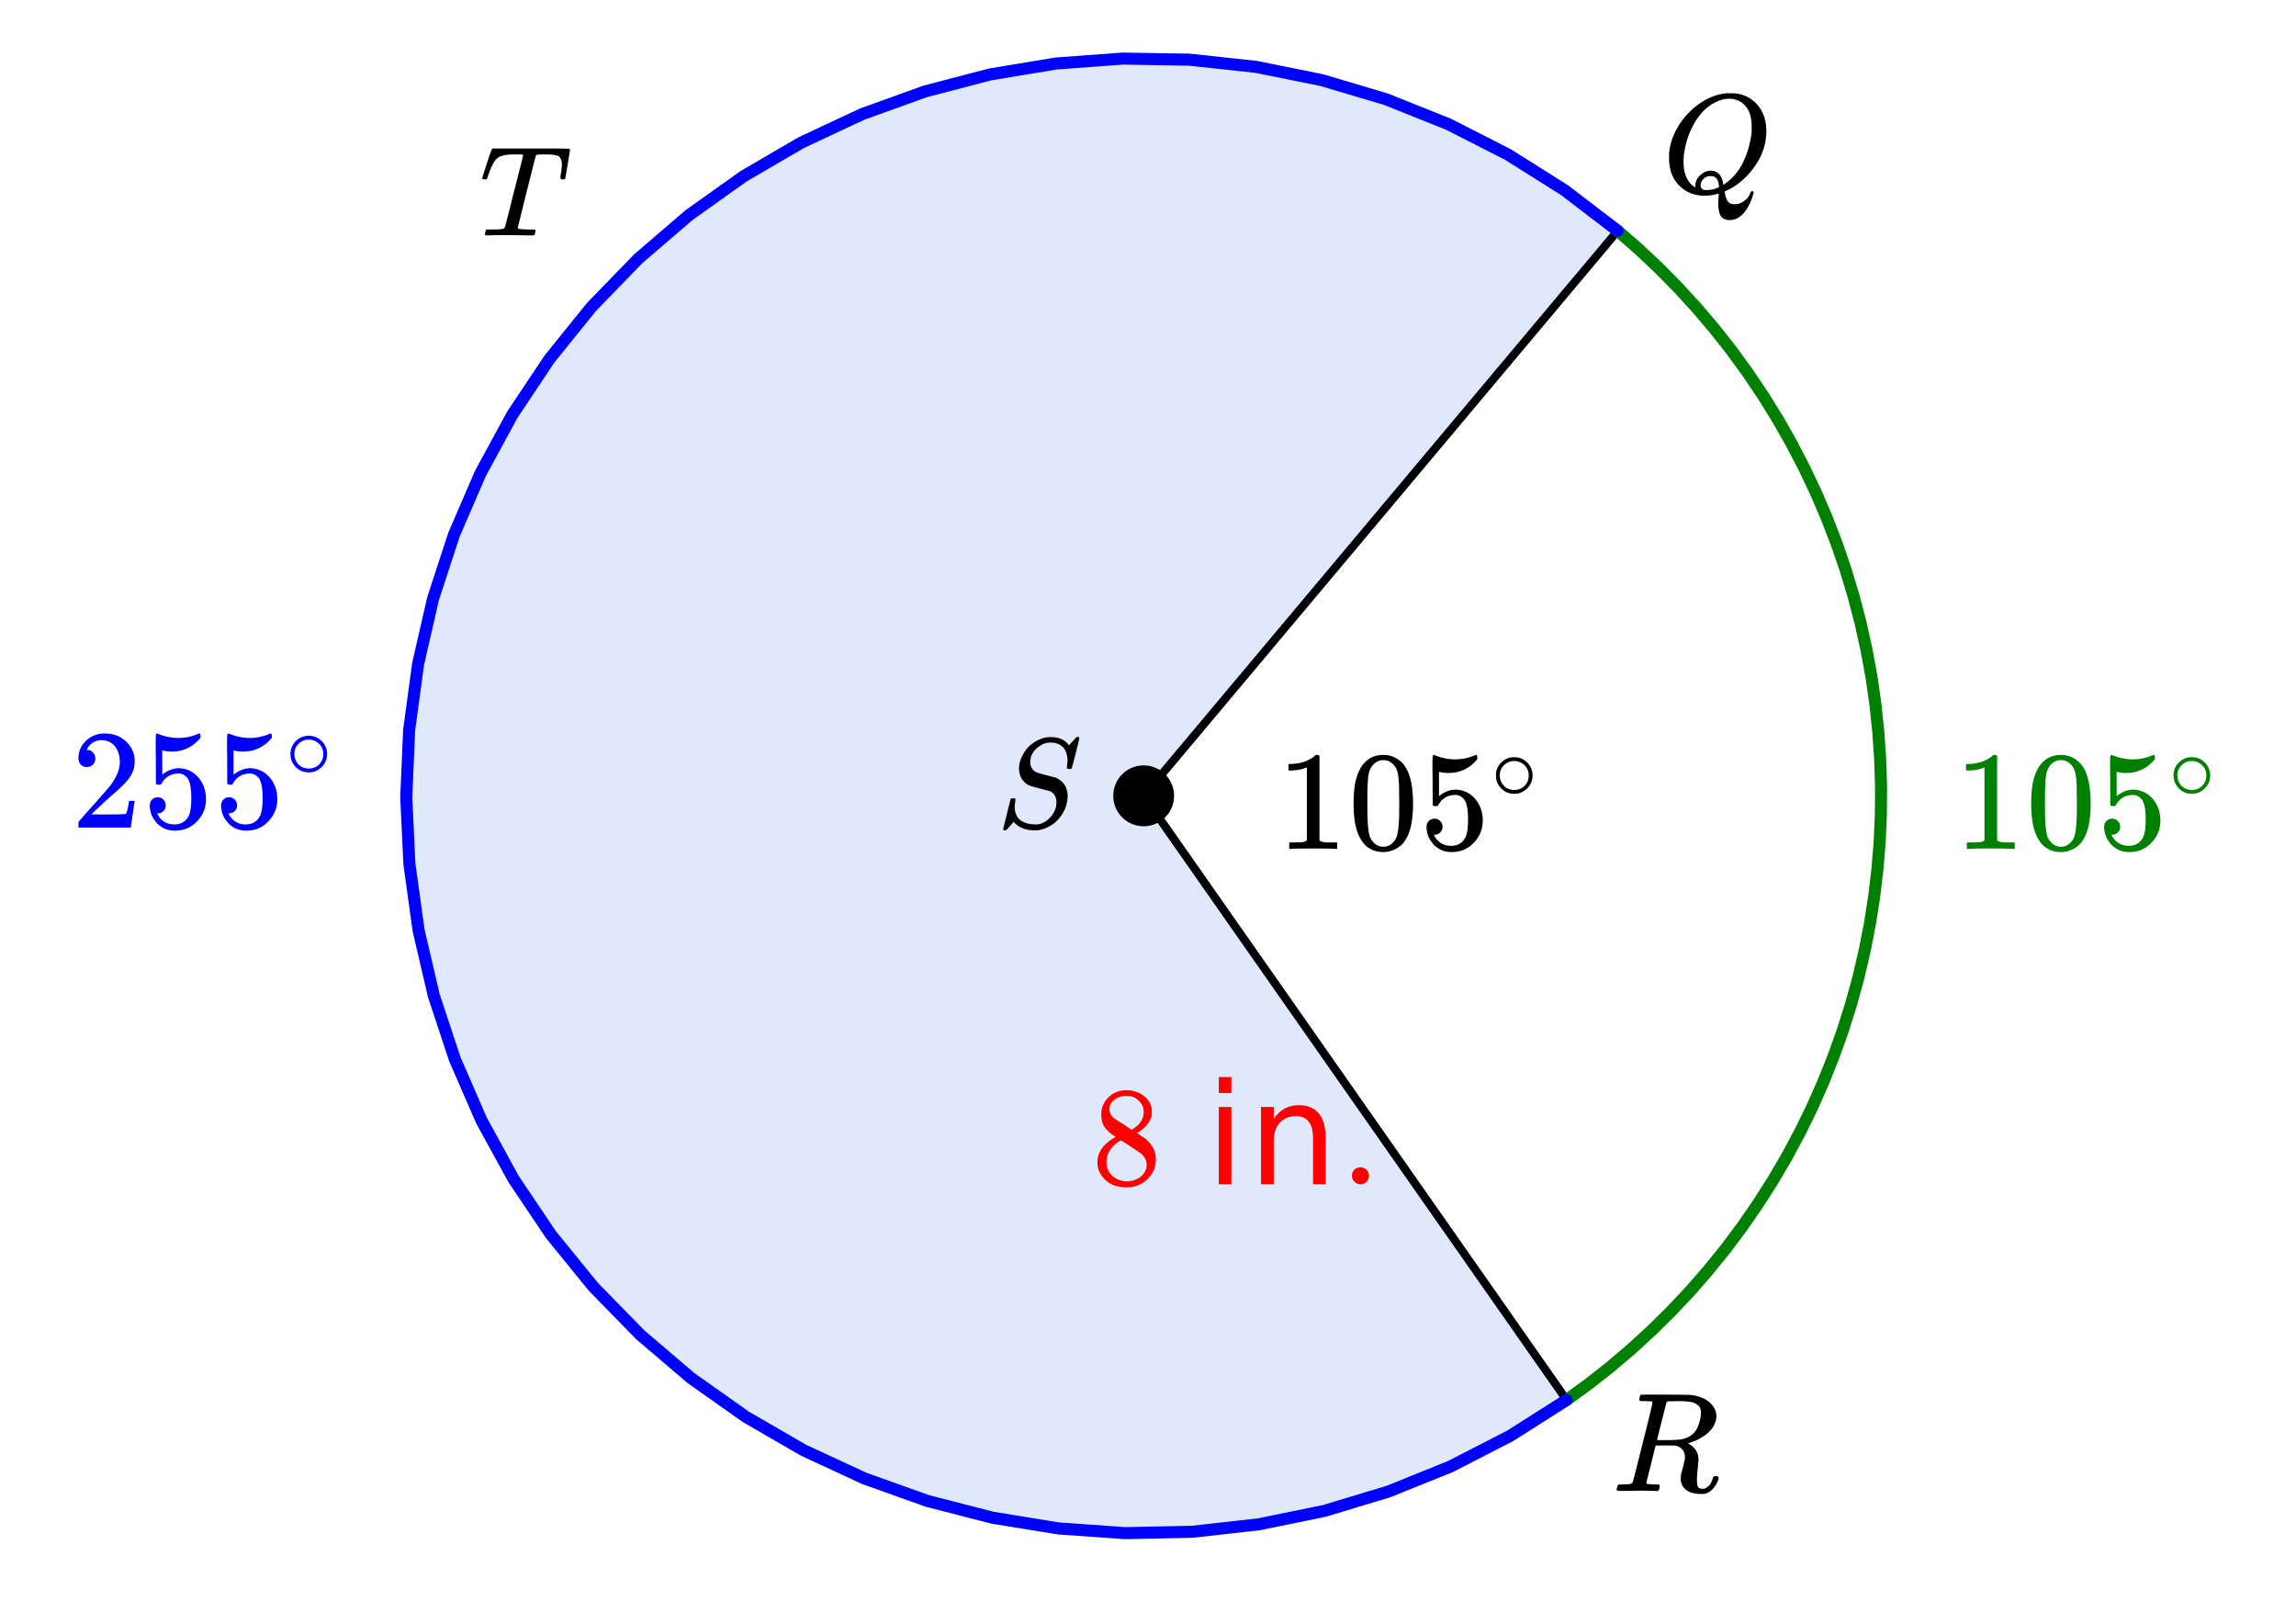
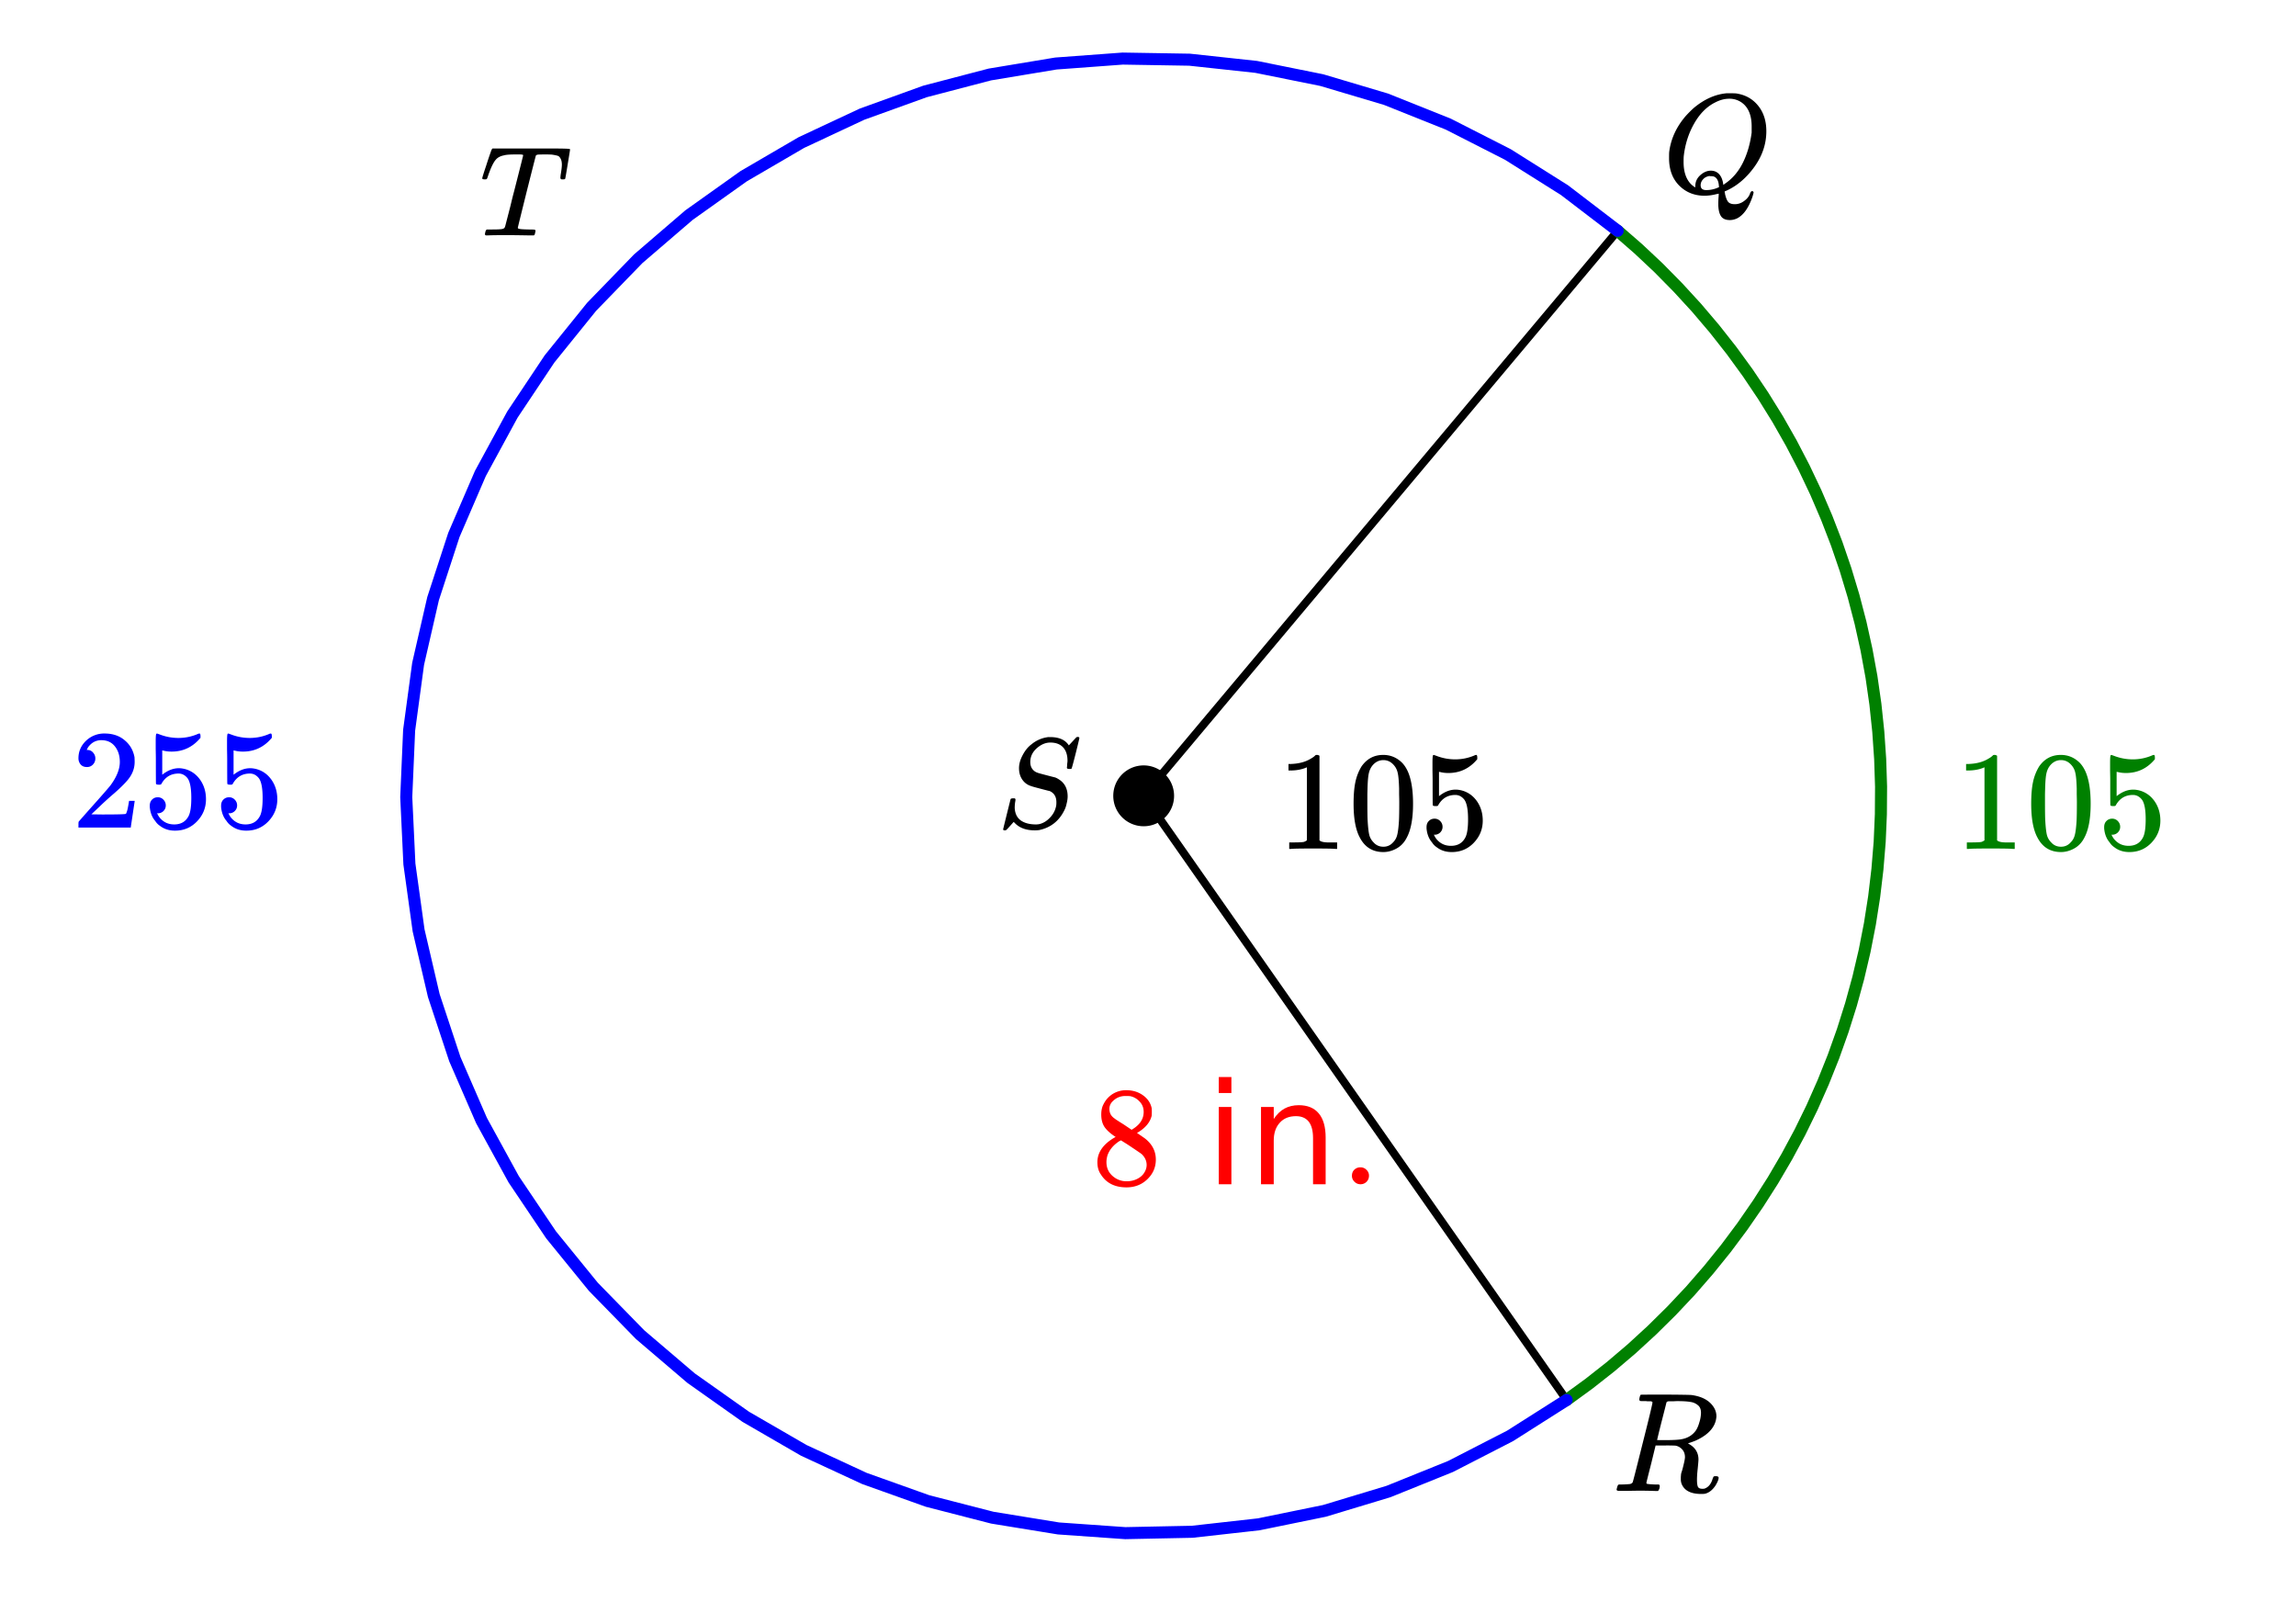
<svg xmlns="http://www.w3.org/2000/svg" xmlns:xlink="http://www.w3.org/1999/xlink" width="322.56" height="228.16" viewBox="0 0 241.92 171.12">
  <defs>
    <symbol overflow="visible" id="b">
      <path d="M7.484-7.031c0-.614-.156-1.086-.468-1.422-.313-.332-.762-.5-1.344-.5-.5 0-.98.203-1.438.61-.449.405-.671.886-.671 1.437 0 .281.066.523.203.718.144.2.328.336.546.407.032.023.344.11.938.265.602.157.91.235.922.235.133.043.305.136.516.281.539.387.812.96.812 1.719 0 .242-.04.496-.11.765a2.666 2.666 0 0 1-.265.75C6.562-.66 5.687.016 4.5.266a2.94 2.94 0 0 1-.469.03c-.898 0-1.59-.25-2.078-.75l-.14-.14-.375.422c-.25.281-.391.426-.422.438a.268.268 0 0 1-.141.03C.758.297.703.259.703.189c0-.024.258-1.079.781-3.172.02-.063.114-.094.282-.094h.171c.04.055.063.086.063.094.008.011.004.086-.016.218-.043.23-.062.465-.062.704.031.585.242 1.023.64 1.312.395.281.93.422 1.61.422.082 0 .191-.008.328-.031.414-.094.79-.317 1.125-.672.344-.352.563-.758.656-1.219.02-.07.032-.21.032-.422 0-.57-.235-.96-.704-1.172-.062-.008-.39-.094-.984-.25s-.906-.242-.938-.265a1.704 1.704 0 0 1-.953-.672c-.242-.344-.359-.75-.359-1.219 0-.445.129-.91.39-1.39.258-.489.567-.864.922-1.126a3.38 3.38 0 0 1 1.672-.75.582.582 0 0 1 .141-.015h.156c.938 0 1.594.293 1.969.875l.813-.875h.046c.032-.008.051-.016.063-.016.125 0 .187.04.187.11 0 .062-.132.609-.39 1.64-.262 1.031-.406 1.563-.438 1.594-.023.023-.09.031-.203.031-.187 0-.281-.039-.281-.125 0-.05.004-.094.016-.125 0-.05.003-.148.015-.297.02-.144.031-.25.031-.312zm0 0" />
    </symbol>
    <symbol overflow="visible" id="n">
      <path d="M5.61 0c-.243 0-.641-.004-1.204-.016C3.844-.023 3.398-.03 3.078-.03 1.922-.031 1.18-.02.86 0H.656a.365.365 0 0 1-.094-.11c0-.03.016-.113.047-.25A.502.502 0 0 1 .75-.624h.375c.54 0 .906-.008 1.094-.031.156-.008.27-.04.344-.094h.015c.05-.031.098-.125.14-.281l.548-2.125c.144-.614.27-1.114.375-1.5.632-2.477.953-3.742.953-3.797 0-.05-.137-.078-.407-.078h-.406c-.605 0-1.008.031-1.203.094-.387.074-.68.23-.875.468-.242.274-.508.824-.797 1.657-.062.199-.11.32-.14.359-.024.031-.086.047-.188.047H.547c-.125 0-.203-.016-.235-.047-.023-.031-.03-.05-.03-.063 0-.062.132-.5.406-1.312.195-.613.363-1.11.5-1.484.05-.165.109-.282.171-.344h6.344c1.207 0 1.813.023 1.813.062v.016l.015.015v.032c0 .062-.086.586-.25 1.562-.156.969-.242 1.453-.25 1.453 0 .032-.015.059-.047.079-.023.023-.09.03-.203.03h-.125c-.031-.007-.054-.015-.062-.015a.257.257 0 0 1-.047-.047c-.012-.031-.024-.047-.031-.047 0-.062.007-.187.03-.375.083-.488.126-.843.126-1.062 0-.207-.027-.379-.078-.516a1.017 1.017 0 0 0-.188-.312c-.062-.07-.183-.125-.36-.156a3.96 3.96 0 0 0-.452-.079 10.519 10.519 0 0 0-.625-.015c-.418 0-.684.008-.797.015a.382.382 0 0 0-.234.094c-.012.012-.336 1.277-.97 3.797-.624 2.512-.937 3.781-.937 3.813 0 .062.055.105.172.125.125.03.461.054 1.016.062.312 0 .492.008.547.016.062.011.101.039.125.078.007.031 0 .11-.032.234-.03.168-.074.262-.125.281L5.704 0h-.095zm0 0" />
    </symbol>
    <symbol overflow="visible" id="c">
      <path d="M5.938 1.188c0-.106.003-.29.015-.547.02-.25.031-.414.031-.485V.11L5.75.156A5.15 5.15 0 0 1 4.5.328c-1.043 0-1.918-.336-2.625-1.016C1.125-1.413.75-2.394.75-3.624c0-.352.004-.578.016-.672.175-1.363.75-2.613 1.718-3.75.282-.312.579-.61.891-.89 1.102-.915 2.254-1.426 3.453-1.532h.25c.375 0 .613.008.719.016.969.137 1.742.562 2.328 1.281.582.711.875 1.61.875 2.703 0 1.324-.414 2.563-1.234 3.719C8.94-1.594 7.973-.754 6.859-.234l-.25.109v.078c0 .012.004.027.016.047.008.031.016.063.016.094.007.039.015.07.015.093C6.75.583 6.863.853 7 1c.145.145.367.219.672.219.375 0 .71-.121 1.016-.36.312-.23.515-.5.609-.812.062-.133.125-.203.187-.203.094 0 .149.043.172.125 0 .062-.039.207-.11.437-.405 1.196-.952 1.969-1.64 2.313-.25.113-.5.172-.75.172-.46 0-.777-.149-.953-.438-.18-.293-.266-.715-.266-1.265zm-.782-3.5c.364 0 .66.132.89.39.227.262.368.633.423 1.11l.187-.141c.77-.52 1.39-1.242 1.86-2.172.468-.938.78-2.004.937-3.203v-.64c0-1.157-.336-1.985-1-2.485a2.21 2.21 0 0 0-1.36-.438c-.48 0-.964.125-1.452.375-.899.438-1.641 1.18-2.235 2.22-.594 1.03-.965 2.187-1.11 3.468-.01.117-.015.32-.015.61 0 1.03.266 1.812.797 2.343.238.21.383.313.438.313v-.125c0-.446.171-.829.515-1.141.352-.32.727-.484 1.125-.484zM4.672-.267c.457 0 .906-.101 1.344-.312L6-.734c-.043-.54-.23-.864-.563-.97a1.847 1.847 0 0 0-.28-.03h-.095c-.023-.008-.039-.016-.046-.016a.734.734 0 0 0-.204.047 1 1 0 0 0-.515.344.885.885 0 0 0-.219.578c0 .344.195.515.594.515zm0 0" />
    </symbol>
    <symbol overflow="visible" id="d">
      <path d="M4.266-9.344c0-.008-.008-.02-.016-.031-.012-.02-.027-.031-.047-.031-.012-.008-.027-.02-.047-.031a.291.291 0 0 0-.093-.016h-.36a.582.582 0 0 0-.14-.016h-.141c-.242 0-.387-.004-.438-.015-.043-.008-.074-.04-.093-.094-.024-.031-.016-.117.015-.266.04-.176.082-.273.125-.297.02-.007.883-.015 2.594-.015 1.707.011 2.629.027 2.766.047.906.125 1.586.433 2.046.921.376.399.563.836.563 1.313 0 .105-.023.258-.063.453-.23.887-.96 1.602-2.187 2.14-.438.169-.688.25-.75.25l.11.079c.663.375 1 .922 1 1.64 0 .118-.028.434-.079.954-.054.468-.078.859-.078 1.171 0 .344.031.59.094.735.07.148.226.219.469.219.144 0 .234-.008.265-.032.383-.144.656-.476.813-1a1.46 1.46 0 0 1 .11-.25c.03-.03.108-.046.233-.046.196 0 .297.058.297.171 0 .188-.12.477-.359.86-.305.437-.652.707-1.047.812-.074.02-.215.031-.422.031C8.375.313 7.703 0 7.391-.625a1.305 1.305 0 0 1-.141-.594v-.265c.008-.063.016-.13.016-.204.007-.082.02-.144.03-.187.009-.04.036-.125.079-.25.04-.133.07-.25.094-.344.144-.562.218-.926.218-1.094 0-.488-.214-.851-.64-1.093a1.267 1.267 0 0 0-.375-.125 20.607 20.607 0 0 0-1.047-.016H4.594l-.469 1.922c-.336 1.313-.5 1.98-.5 2 0 .063.016.102.047.11.07.03.348.058.828.078h.453c.05.074.078.12.078.14.008.012 0 .102-.031.266A.729.729 0 0 1 4.844 0h-.219a41.668 41.668 0 0 0-1.953-.031c-.23 0-.559.008-.985.015H.75c-.18 0-.266-.046-.266-.14 0-.008.016-.078.047-.203.051-.188.102-.29.156-.313.04-.008.114-.015.22-.015H1c.258 0 .555-.016.89-.047.133-.032.227-.086.282-.172.031-.04.383-1.422 1.062-4.14.688-2.72 1.032-4.15 1.032-4.298zm4.875.39a1.479 1.479 0 0 0-.829-.421c-.335-.063-.812-.094-1.437-.094-.125 0-.25.008-.375.016h-.484c-.137 0-.23.043-.282.125 0 .031-.168.695-.5 1.984a98.755 98.755 0 0 0-.484 1.969c0 .012.336.016 1.016.016.78-.008 1.296-.04 1.546-.094.645-.113 1.145-.41 1.5-.89.157-.22.286-.516.391-.891a3.51 3.51 0 0 0 .172-1c0-.313-.078-.551-.234-.72zm0 0" />
    </symbol>
    <symbol overflow="visible" id="e">
      <path d="M6.188 0c-.168-.031-.954-.047-2.36-.047-1.398 0-2.18.016-2.344.047h-.171v-.688h.39c.57 0 .942-.015 1.11-.046.082-.008.203-.067.359-.172v-7.688a.358.358 0 0 0-.125.047c-.461.18-.969.274-1.531.281h-.282v-.687h.282c.832-.031 1.523-.219 2.078-.563.187-.101.344-.218.469-.343.019-.032.078-.047.171-.047.102 0 .192.031.266.094v8.906c.156.148.477.219.969.219h.89V0zm0 0" />
    </symbol>
    <symbol overflow="visible" id="f">
      <path d="M1.422-8.703c.562-.8 1.32-1.203 2.281-1.203.727 0 1.363.25 1.906.75.27.25.5.586.688 1 .363.824.547 1.953.547 3.39 0 1.543-.215 2.72-.64 3.532-.282.574-.688.992-1.22 1.25-.418.207-.84.312-1.265.312-1.137 0-1.969-.52-2.5-1.562-.43-.813-.64-1.989-.64-3.532 0-.914.062-1.671.187-2.265.125-.602.343-1.16.656-1.672zm3.36-.172c-.294-.32-.65-.484-1.063-.484-.418 0-.778.164-1.078.484-.211.23-.356.508-.438.828-.086.324-.137.887-.156 1.688 0 .062-.008.261-.016.593v.813c0 .95.008 1.617.031 2 .04.687.098 1.183.172 1.484.082.305.235.563.454.782.269.304.613.453 1.03.453.407 0 .743-.149 1.016-.454.22-.218.364-.476.438-.78.082-.302.144-.798.187-1.485.02-.383.032-1.05.032-2 0-.219-.008-.488-.016-.813v-.593c-.023-.801-.074-1.364-.156-1.688a1.754 1.754 0 0 0-.438-.828zm0 0" />
    </symbol>
    <symbol overflow="visible" id="g">
      <path d="M1.594-3.188a.79.79 0 0 1 .593.25c.165.168.25.372.25.61 0 .23-.085.43-.25.594a.806.806 0 0 1-.562.234h-.11l.048.078c.144.313.367.574.671.781.313.211.676.313 1.094.313.707 0 1.211-.297 1.516-.89.187-.364.281-1 .281-1.907 0-1.02-.133-1.707-.39-2.063-.262-.332-.579-.5-.954-.5-.773 0-1.36.34-1.765 1.016-.032.074-.07.121-.11.14a.761.761 0 0 1-.203.016c-.18 0-.277-.03-.297-.093-.011-.04-.015-.91-.015-2.61 0-.289-.008-.64-.016-1.047v-.78c0-.552.023-.829.078-.829.02-.02.04-.031.063-.031l.265.094c.645.25 1.305.374 1.985.374.695 0 1.367-.132 2.015-.406a.51.51 0 0 1 .203-.062c.07 0 .11.09.11.265v.188C5.289-8.484 4.274-8 3.047-8c-.305 0-.578-.031-.828-.094l-.156-.031v2.563c.57-.458 1.156-.688 1.75-.688.187 0 .39.027.609.078.664.168 1.207.543 1.625 1.125.414.586.625 1.274.625 2.063 0 .898-.313 1.671-.938 2.328C5.11 0 4.332.328 3.406.328c-.625 0-1.156-.172-1.594-.516a1.648 1.648 0 0 1-.484-.5c-.305-.351-.492-.796-.562-1.328 0-.02-.008-.062-.016-.125v-.156c0-.27.078-.484.234-.64a.806.806 0 0 1 .61-.25zm0 0" />
    </symbol>
    <symbol overflow="visible" id="i">
      <path d="M2.563-4.984c-.493-.313-.868-.641-1.126-.985-.261-.351-.39-.812-.39-1.375 0-.426.078-.785.234-1.078.219-.445.535-.805.953-1.078a2.66 2.66 0 0 1 1.454-.406c.675 0 1.257.18 1.75.531.5.355.804.809.921 1.36.008.062.016.183.016.359 0 .218-.008.367-.016.437C6.203-6.562 5.75-5.992 5-5.516l-.188.11c.563.386.852.59.875.61.739.593 1.11 1.327 1.11 2.202 0 .805-.297 1.492-.89 2.063-.587.57-1.321.86-2.204.86-1.219 0-2.117-.446-2.687-1.345C.766-1.367.64-1.8.64-2.312c0-1.07.64-1.961 1.921-2.672zm2.953-2.641c0-.426-.141-.785-.422-1.078a1.85 1.85 0 0 0-1-.578 5.697 5.697 0 0 0-.5-.016c-.524 0-.961.18-1.313.531a1.09 1.09 0 0 0-.375.829c0 .43.176.761.532 1 .05.054.367.261.953.625l.859.578c.008-.008.07-.051.188-.125.125-.082.218-.149.28-.204.532-.425.798-.945.798-1.562zM1.594-2.328c0 .586.21 1.07.64 1.453a2.18 2.18 0 0 0 1.485.563c.406 0 .773-.083 1.11-.25.331-.165.581-.383.75-.657.163-.258.25-.531.25-.812 0-.426-.173-.805-.516-1.14-.086-.071-.497-.352-1.235-.845-.137-.093-.289-.191-.453-.296-.168-.102-.293-.18-.375-.235l-.125-.078-.188.094c-.617.406-1.027.902-1.234 1.484-.074.262-.11.5-.11.719zm0 0" />
    </symbol>
    <symbol overflow="visible" id="m">
      <path d="M1.156-.89c0-.258.082-.473.25-.641a.91.91 0 0 1 .64-.25c.259 0 .474.09.642.265a.814.814 0 0 1 .265.61c0 .261-.09.48-.265.656a.883.883 0 0 1-.626.25.861.861 0 0 1-.64-.266.84.84 0 0 1-.266-.625zm0 0" />
    </symbol>
    <symbol overflow="visible" id="o">
      <path d="M1.64-6.375c-.28 0-.5-.086-.656-.266a.994.994 0 0 1-.234-.656c0-.719.266-1.332.797-1.844A2.751 2.751 0 0 1 3.5-9.906c.852 0 1.555.234 2.11.703.562.46.91 1.058 1.046 1.797.008.18.016.34.016.484 0 .586-.172 1.125-.516 1.625-.281.418-.84.992-1.672 1.719a32.13 32.13 0 0 0-1.5 1.36l-.875.827 1.141.016c1.55 0 2.379-.02 2.484-.063.032-.007.079-.113.141-.312.04-.113.11-.453.203-1.016v-.046h.594v.046l-.406 2.72V0H.75v-.281c0-.196.008-.313.031-.344 0-.008.41-.477 1.235-1.406 1.082-1.207 1.78-2.004 2.093-2.39.664-.895 1-1.724 1-2.485 0-.657-.171-1.203-.515-1.64-.344-.438-.824-.657-1.438-.657-.574 0-1.043.258-1.406.765-.023.043-.047.102-.078.172a.274.274 0 0 0-.047.079c0 .011.023.015.078.015.238 0 .438.094.594.281.156.18.234.383.234.61a.91.91 0 0 1-.25.64.837.837 0 0 1-.64.266zm0 0" />
    </symbol>
    <symbol overflow="visible" id="h">
-       <path d="M4.406-2.469c0 .531-.195.985-.578 1.36-.387.375-.836.562-1.344.562-.562 0-1.03-.195-1.406-.594a1.88 1.88 0 0 1-.531-1.343c0-.532.176-.973.531-1.329a1.84 1.84 0 0 1 1.39-.593c.552 0 1.02.199 1.407.593.352.376.531.825.531 1.344zM3.344-3.734A1.585 1.585 0 0 0 2.438-4c-.305 0-.579.09-.829.266-.437.312-.656.73-.656 1.25 0 .53.219.96.656 1.28.258.169.551.25.875.25.313 0 .598-.081.86-.25.437-.32.656-.75.656-1.28 0-.52-.219-.938-.656-1.25zm0 0" />
-     </symbol>
+       </symbol>
    <symbol overflow="visible" id="k">
      <path d="M1.406-8.14h1.328V0H1.406zm0-3.157h1.328v1.688H1.406zm0 0" />
    </symbol>
    <symbol overflow="visible" id="l">
      <path d="M8.156-4.906V0H6.828v-4.86c0-.769-.152-1.347-.453-1.734-.305-.383-.75-.578-1.344-.578-.73 0-1.304.234-1.718.703-.418.461-.626 1.086-.626 1.875V0H1.345v-8.14h1.343v1.265c.32-.488.696-.852 1.126-1.094.437-.238.94-.36 1.515-.36.926 0 1.629.294 2.11.876.476.574.718 1.422.718 2.547zm0 0" />
    </symbol>
    <clipPath id="a">
-       <path d="M0 0h241.922v170.602H0zm0 0" />
-     </clipPath>
+       </clipPath>
  </defs>
  <g clip-path="url(#a)" fill="#fff">
    <path d="M0 0h241.92v171.12H0z" />
    <path d="M0 0h241.92v171.12H0z" />
  </g>
-   <path d="M120.504 83.84c16.633-19.82 33.262-39.64 49.945-59.524C137.574-3.266 88.566 1.02 60.98 33.895 33.398 66.77 37.684 115.777 70.56 143.363c26.941 22.606 65.703 24.297 94.511 4.125-14.84-21.195-29.68-42.39-44.566-63.648" fill="#6495ed" fill-opacity=".2" stroke-width=".845" stroke-linecap="round" stroke-linejoin="round" stroke="#00f" stroke-opacity=".6" />
  <path d="M120.504 83.84l44.566 63.648M120.504 83.84l49.945-59.524M120.504 83.84l44.566 63.648M120.504 83.84l44.566 63.648" fill="none" stroke-width=".845" stroke-linecap="round" stroke-linejoin="round" stroke="#000" />
  <path d="M165.07 147.488l2.348-1.71 2.285-1.797 2.215-1.883 2.14-1.965 2.067-2.04 1.992-2.116 1.906-2.192 1.829-2.262 1.738-2.328 1.652-2.39 1.563-2.45 1.468-2.507 1.375-2.559 1.278-2.613 1.176-2.656 1.078-2.696.976-2.738.875-2.77.77-2.804.664-2.828.558-2.852.45-2.871.343-2.887.239-2.894.125-2.903.02-2.906-.094-2.906-.2-2.899-.304-2.886-.414-2.88-.524-2.855-.629-2.84-.734-2.808-.84-2.785-.941-2.746-1.047-2.711-1.145-2.672-1.246-2.625-1.34-2.578-1.437-2.528-1.532-2.468-1.62-2.41-1.712-2.352-1.796-2.281-1.883-2.215-1.965-2.14-2.04-2.071-2.116-1.988-2.192-1.91" fill="none" stroke-width="1.269" stroke-linecap="round" stroke-linejoin="round" stroke="green" />
  <path d="M170.45 24.316l-5.606-4.285-5.969-3.758-6.289-3.203-6.55-2.617-6.763-2.012-6.914-1.394-7.015-.758-7.055-.117-7.035.52-6.961 1.156-6.824 1.785-6.637 2.394-6.39 2.989-6.094 3.554-5.746 4.09-5.352 4.598-4.914 5.066-4.434 5.489-3.914 5.867-3.37 6.199-2.794 6.476-2.191 6.708-1.578 6.875-.946 6.992-.304 7.047.332 7.046.968 6.989 1.602 6.87 2.219 6.7 2.812 6.469 3.39 6.187 3.938 5.852 4.454 5.473 4.93 5.046 5.37 4.579 5.758 4.07 6.11 3.535 6.402 2.965 6.644 2.371 6.832 1.758 6.961 1.133 7.04.496 7.054-.145 7.012-.785 6.91-1.414 6.754-2.04 6.543-2.64 6.273-3.222 5.957-3.782" fill="none" stroke-width="1.269" stroke-linecap="round" stroke-linejoin="round" stroke="#00f" />
  <path d="M165.07 147.488" fill="none" stroke-width="1.269" stroke-linecap="round" stroke-linejoin="round" stroke="#000" />
  <path d="M123.285 83.84a2.757 2.757 0 0 1-.816 1.965 2.757 2.757 0 0 1-1.965.816 2.776 2.776 0 0 1-2.781-2.781 2.776 2.776 0 0 1 3.843-2.57c.34.14.641.343.903.605a2.762 2.762 0 0 1 .816 1.965zm0 0" stroke-width=".845" stroke="#000" />
  <use xlink:href="#b" x="104.994" y="87.18" />
  <use xlink:href="#c" x="175.112" y="20.292" />
  <use xlink:href="#d" x="169.851" y="157.075" />
  <use xlink:href="#e" x="134.528" y="89.435" />
  <use xlink:href="#f" x="142.043" y="89.435" />
  <use xlink:href="#g" x="149.559" y="89.435" />
  <use xlink:href="#h" x="157.075" y="84.174" />
  <use xlink:href="#i" x="114.988" y="124.758" fill="red" />
  <use xlink:href="#j" x="122.503" y="124.758" fill="red" />
  <use xlink:href="#k" x="127.012" y="124.758" fill="red" />
  <use xlink:href="#l" x="131.522" y="124.758" fill="red" />
  <use xlink:href="#m" x="141.292" y="124.758" fill="red" />
  <use xlink:href="#n" x="50.53" y="24.801" />
  <use xlink:href="#o" x="7.516" y="87.18" fill="#00f" />
  <use xlink:href="#g" x="15.031" y="87.18" fill="#00f" />
  <use xlink:href="#g" x="22.547" y="87.18" fill="#00f" />
  <use xlink:href="#h" x="30.062" y="81.919" fill="#00f" />
  <use xlink:href="#e" x="205.925" y="89.435" fill="green" />
  <use xlink:href="#f" x="213.441" y="89.435" fill="green" />
  <use xlink:href="#g" x="220.957" y="89.435" fill="green" />
  <use xlink:href="#h" x="228.472" y="84.174" fill="green" />
</svg>